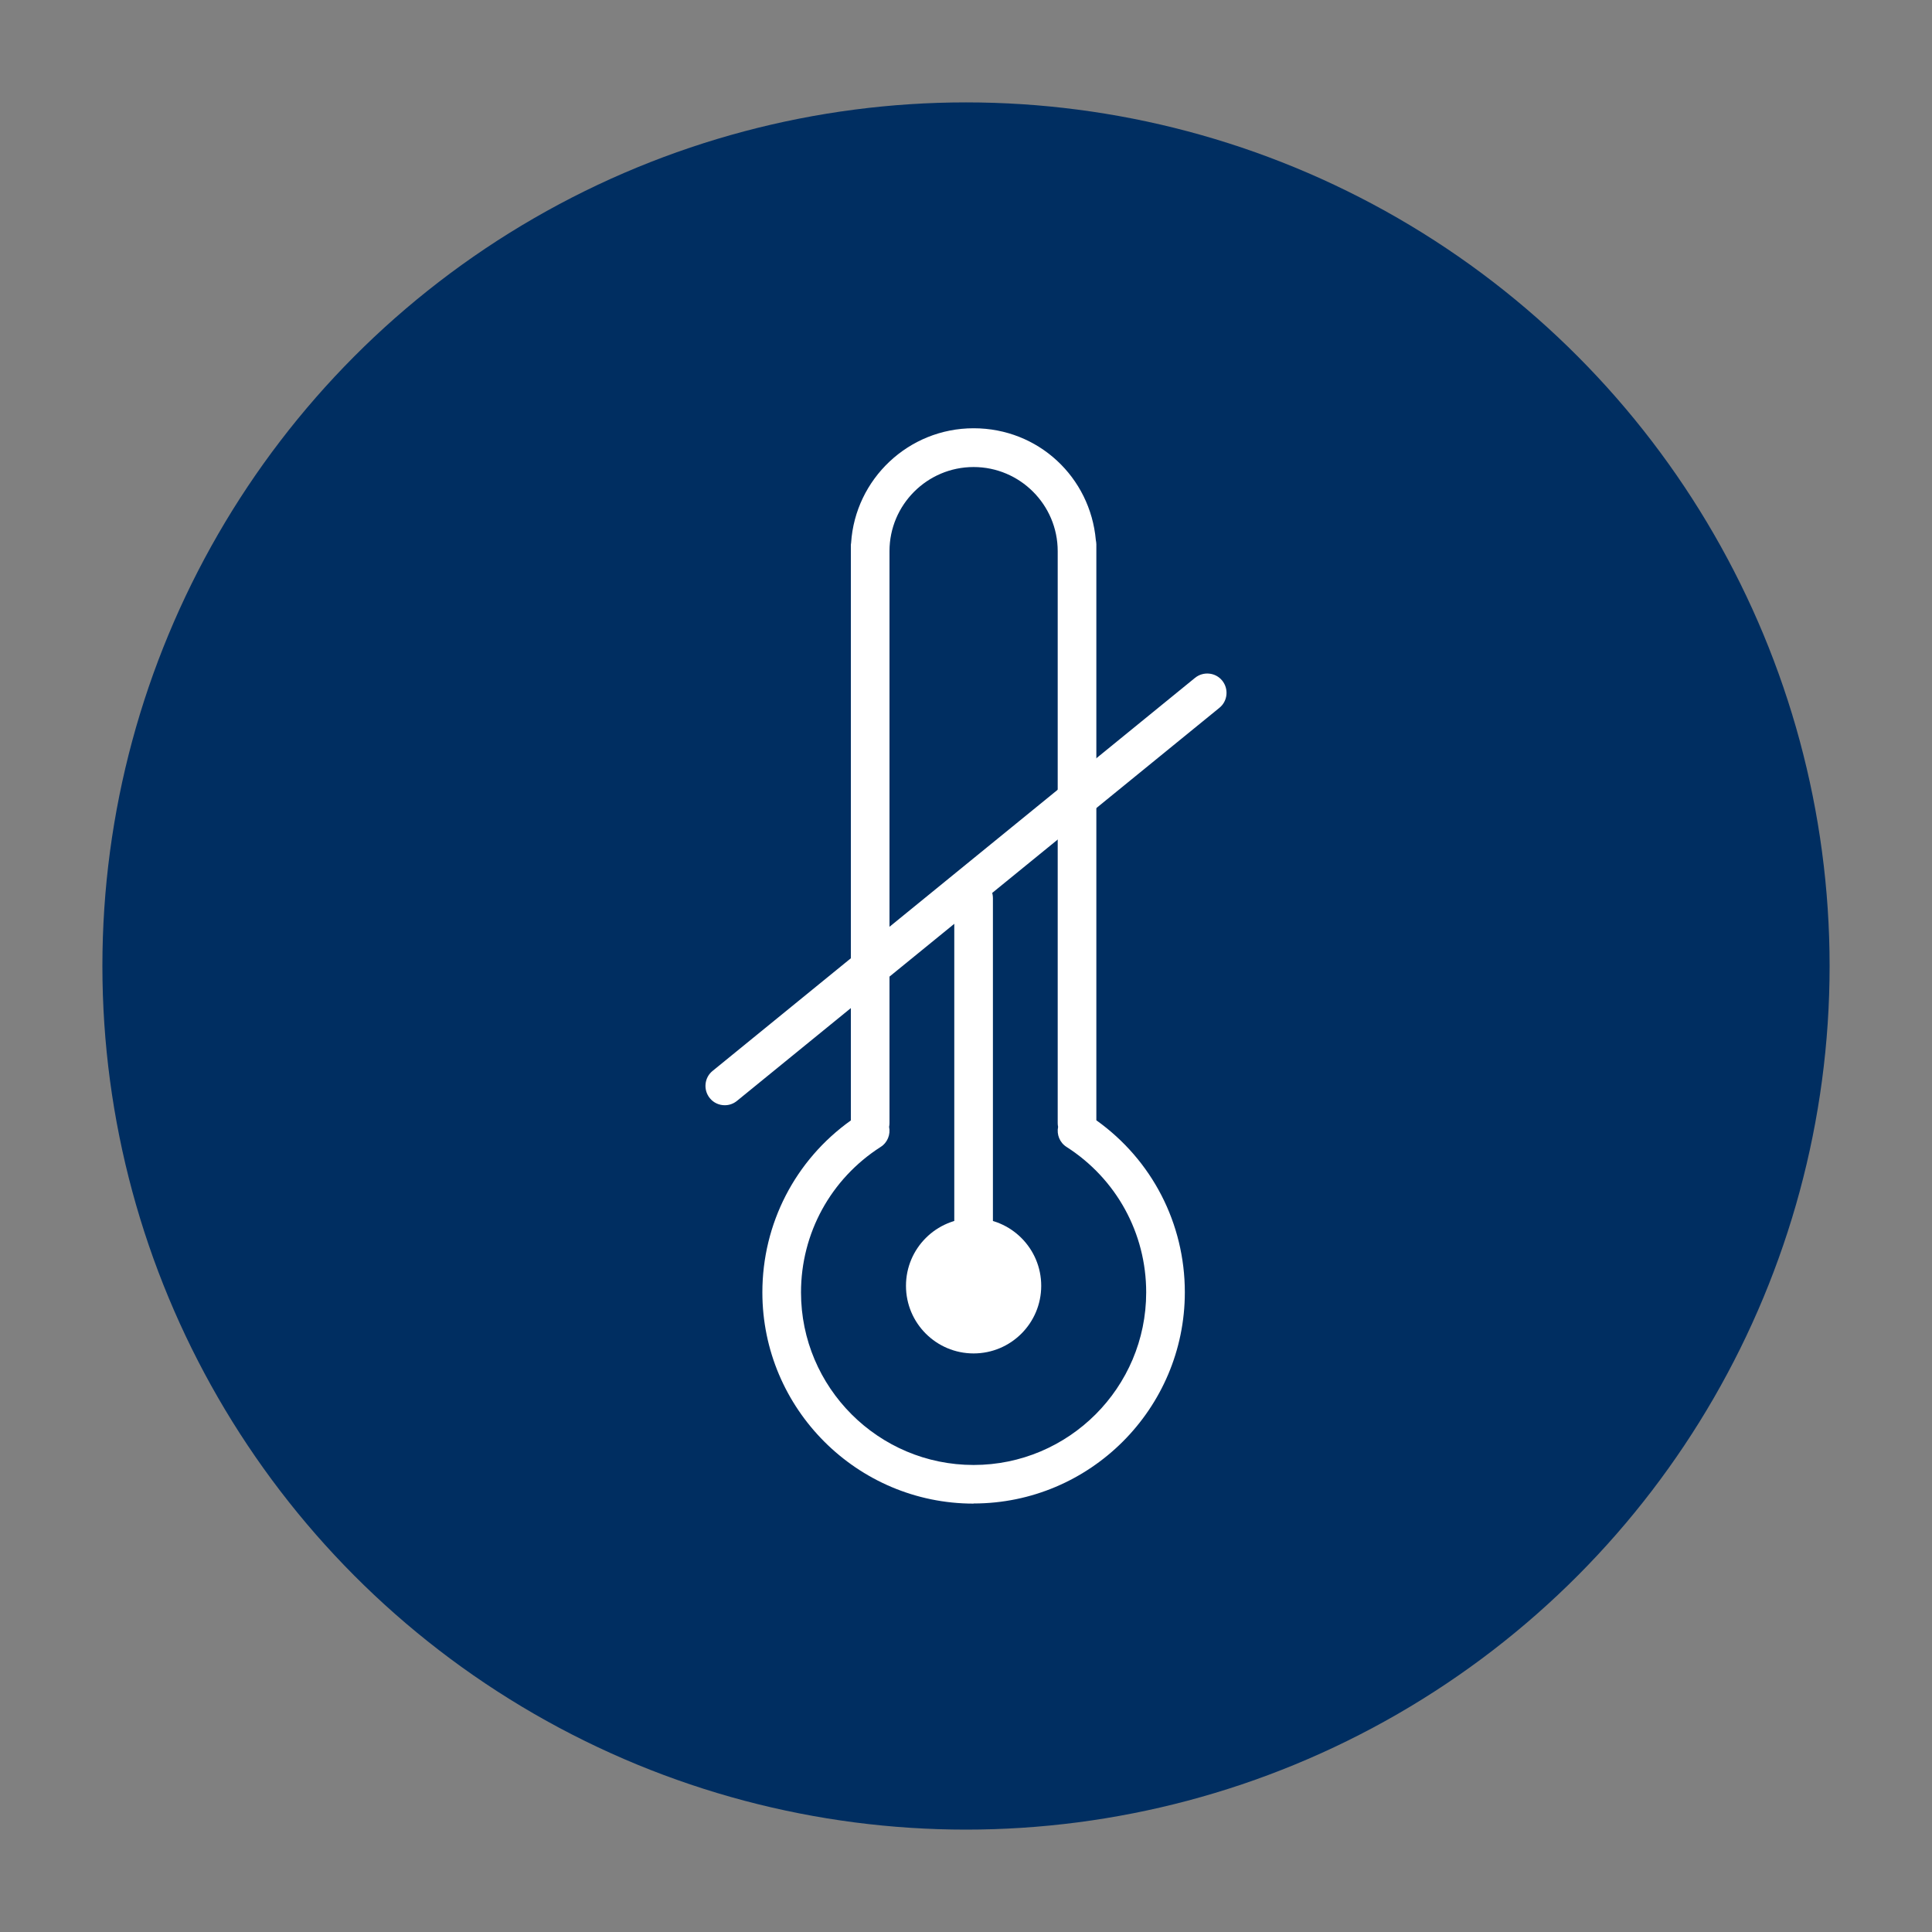
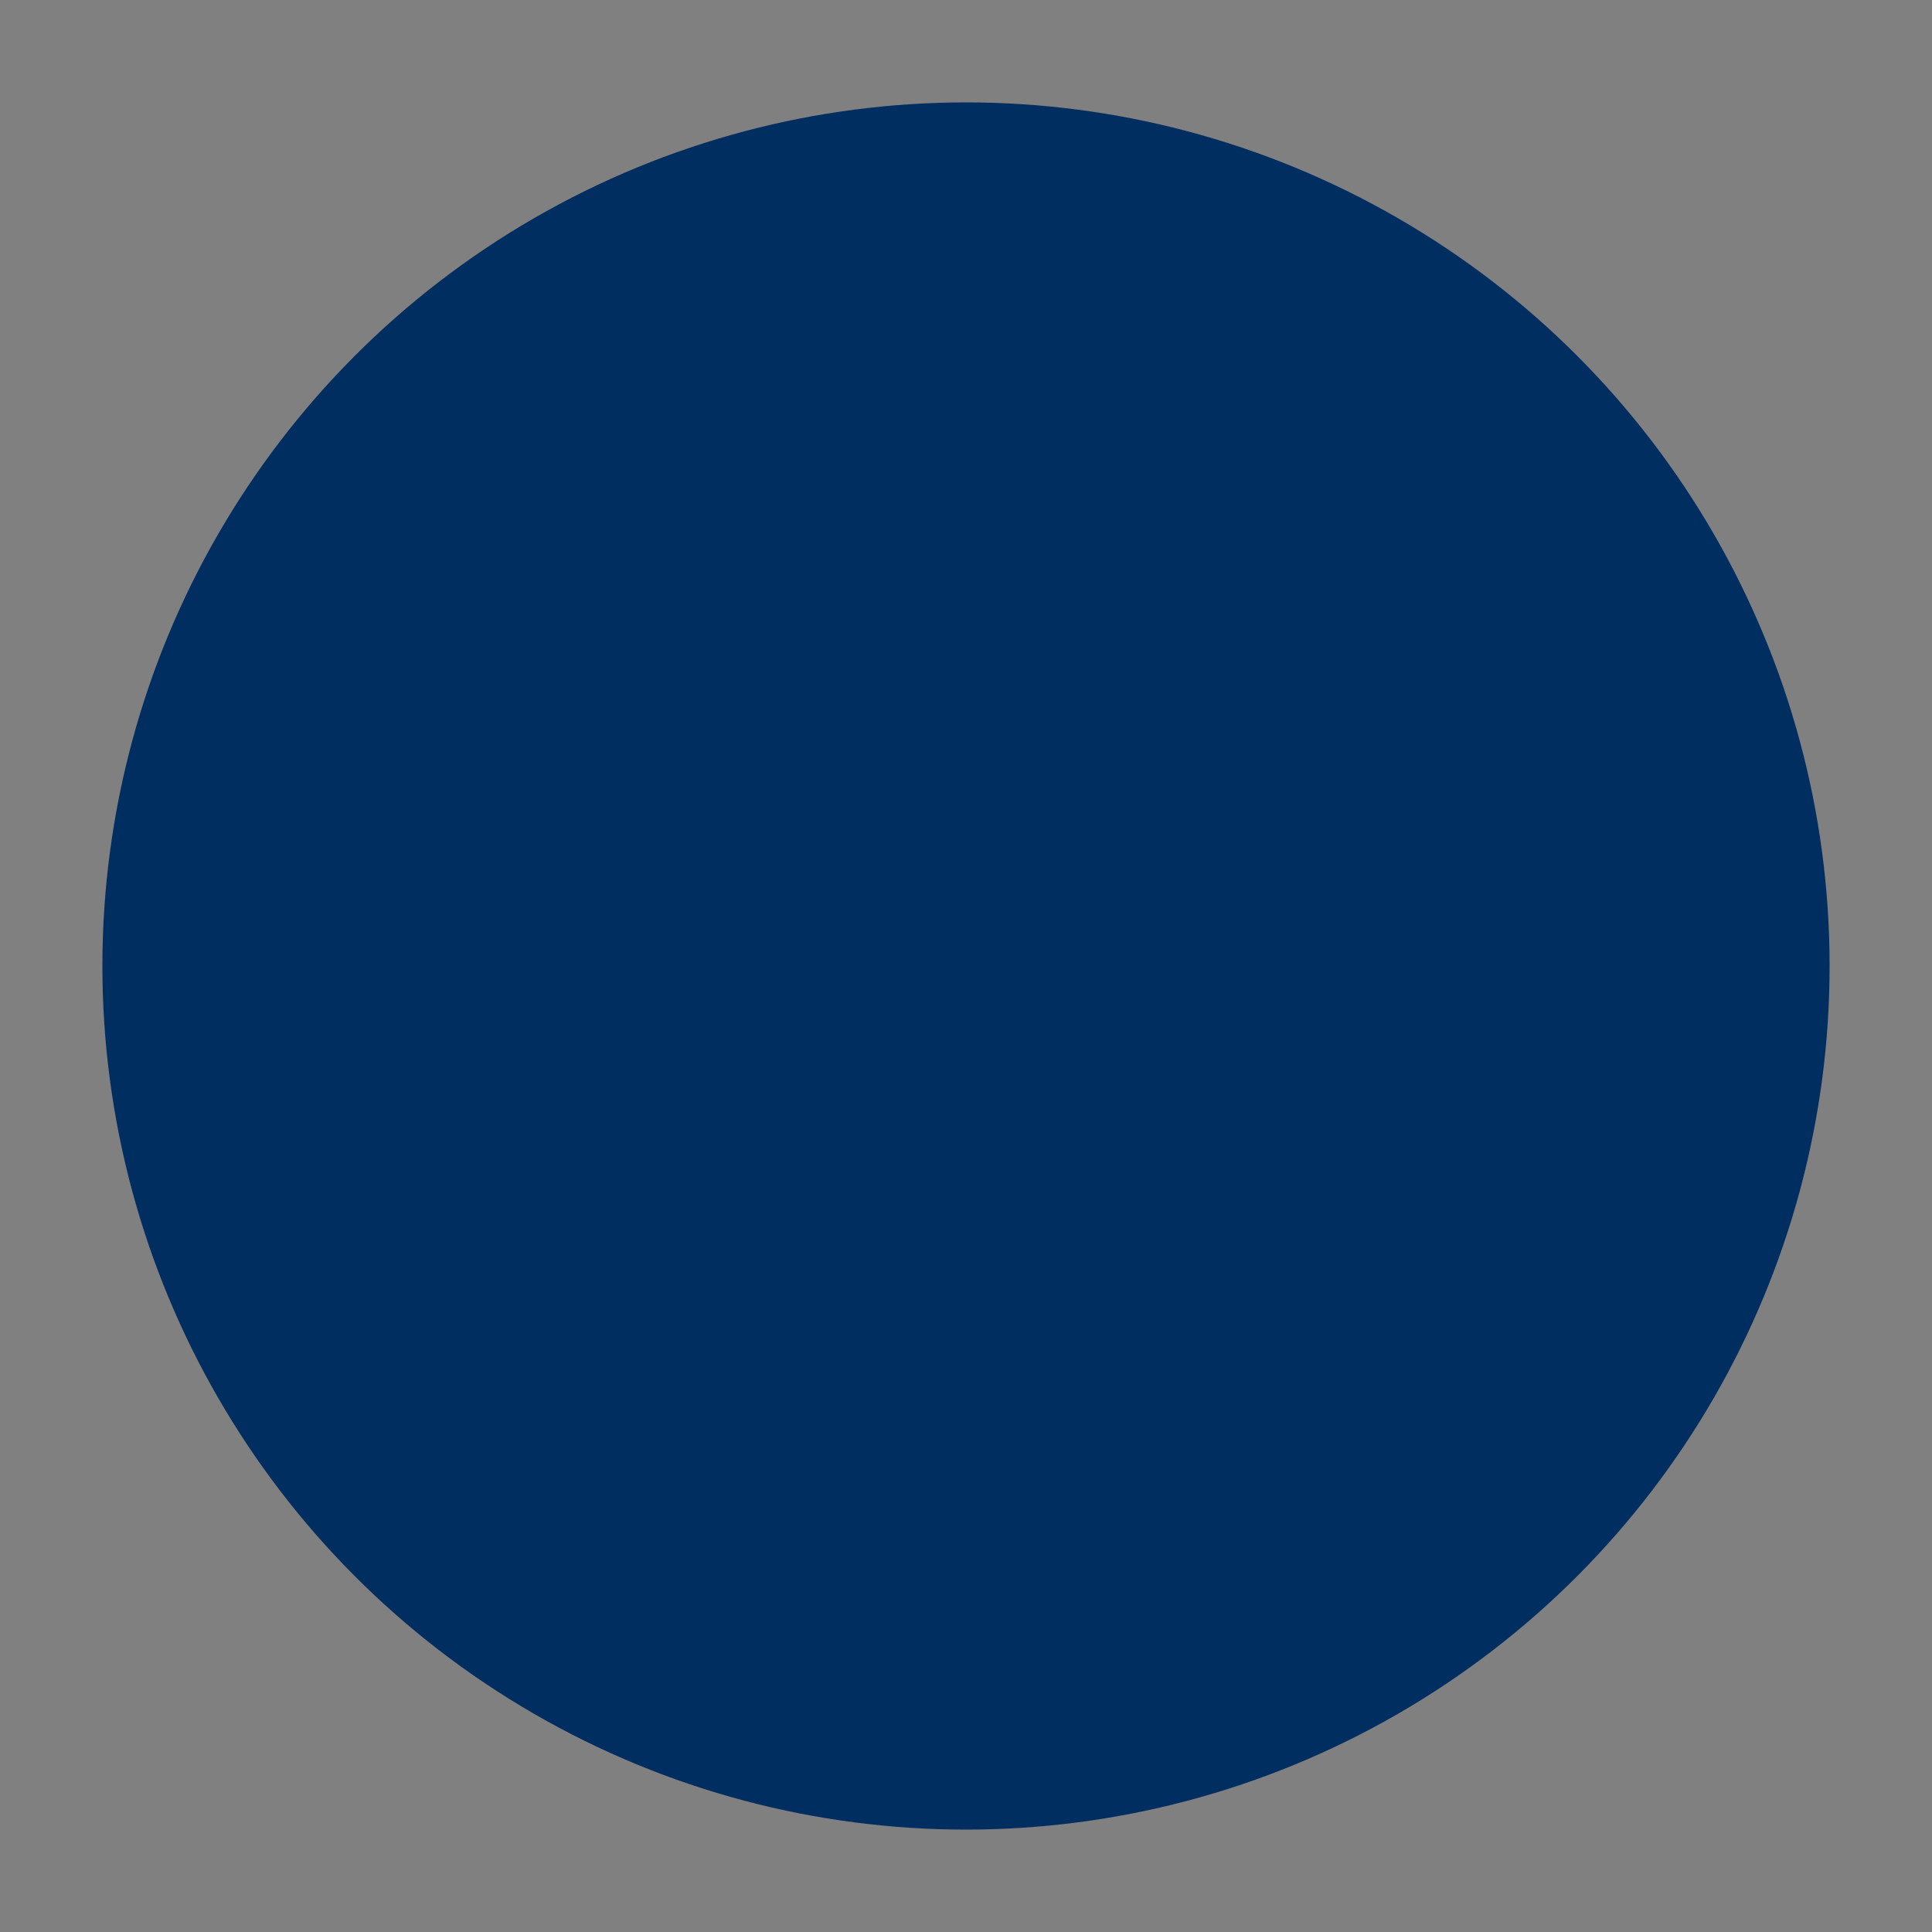
<svg xmlns="http://www.w3.org/2000/svg" id="Vrstva_1" data-name="Vrstva 1" viewBox="0 0 150 150">
  <rect x="0" y="0" width="150" height="150" fill="#808080" stroke="none" />
  <defs>
    <style>
      .cls-1 {
        fill: #fff;
      }

      .cls-1, .cls-2 {
        stroke-width: 0px;
      }

      .cls-2 {
        fill: #002e61;
      }
    </style>
  </defs>
  <circle class="cls-2" cx="75" cy="75" r="67.05" />
  <g>
-     <path class="cls-1" d="m75.59,102.18c-.83,0-1.5-.67-1.5-1.5v-30.95c0-.83.67-1.5,1.5-1.5s1.5.67,1.5,1.5v30.95c0,.83-.67,1.5-1.5,1.5Z" />
    <g>
-       <path class="cls-1" d="m56.27,85.81c-.44,0-.87-.19-1.16-.55-.52-.64-.43-1.59.21-2.11l37.46-30.52c.64-.52,1.59-.43,2.11.21.52.64.43,1.59-.21,2.11l-37.46,30.52c-.28.23-.61.34-.95.34Z" />
-       <path class="cls-1" d="m75.59,116.74c-9.04,0-16.4-7.36-16.4-16.4,0-5.34,2.55-10.27,6.87-13.35v-44.59c0-.08,0-.17.02-.25.32-4.96,4.46-8.9,9.51-8.9s9.06,3.82,9.49,8.68c.02.11.04.22.04.33v44.72c4.32,3.08,6.87,8.01,6.87,13.35,0,9.04-7.36,16.4-16.4,16.4Zm-6.56-29.25c.12.59-.12,1.22-.66,1.56-3.87,2.48-6.18,6.7-6.18,11.29,0,7.39,6.01,13.4,13.4,13.4s13.4-6.01,13.4-13.4c0-4.59-2.31-8.81-6.18-11.29-.54-.34-.78-.97-.66-1.56-.02-.1-.03-.2-.03-.3v-44.4c0-3.6-2.93-6.53-6.53-6.53s-6.53,2.93-6.53,6.53v44.4c0,.1-.01.21-.03.3Z" />
-       <circle class="cls-1" cx="75.59" cy="99.83" r="5.25" />
-     </g>
+       </g>
  </g>
</svg>